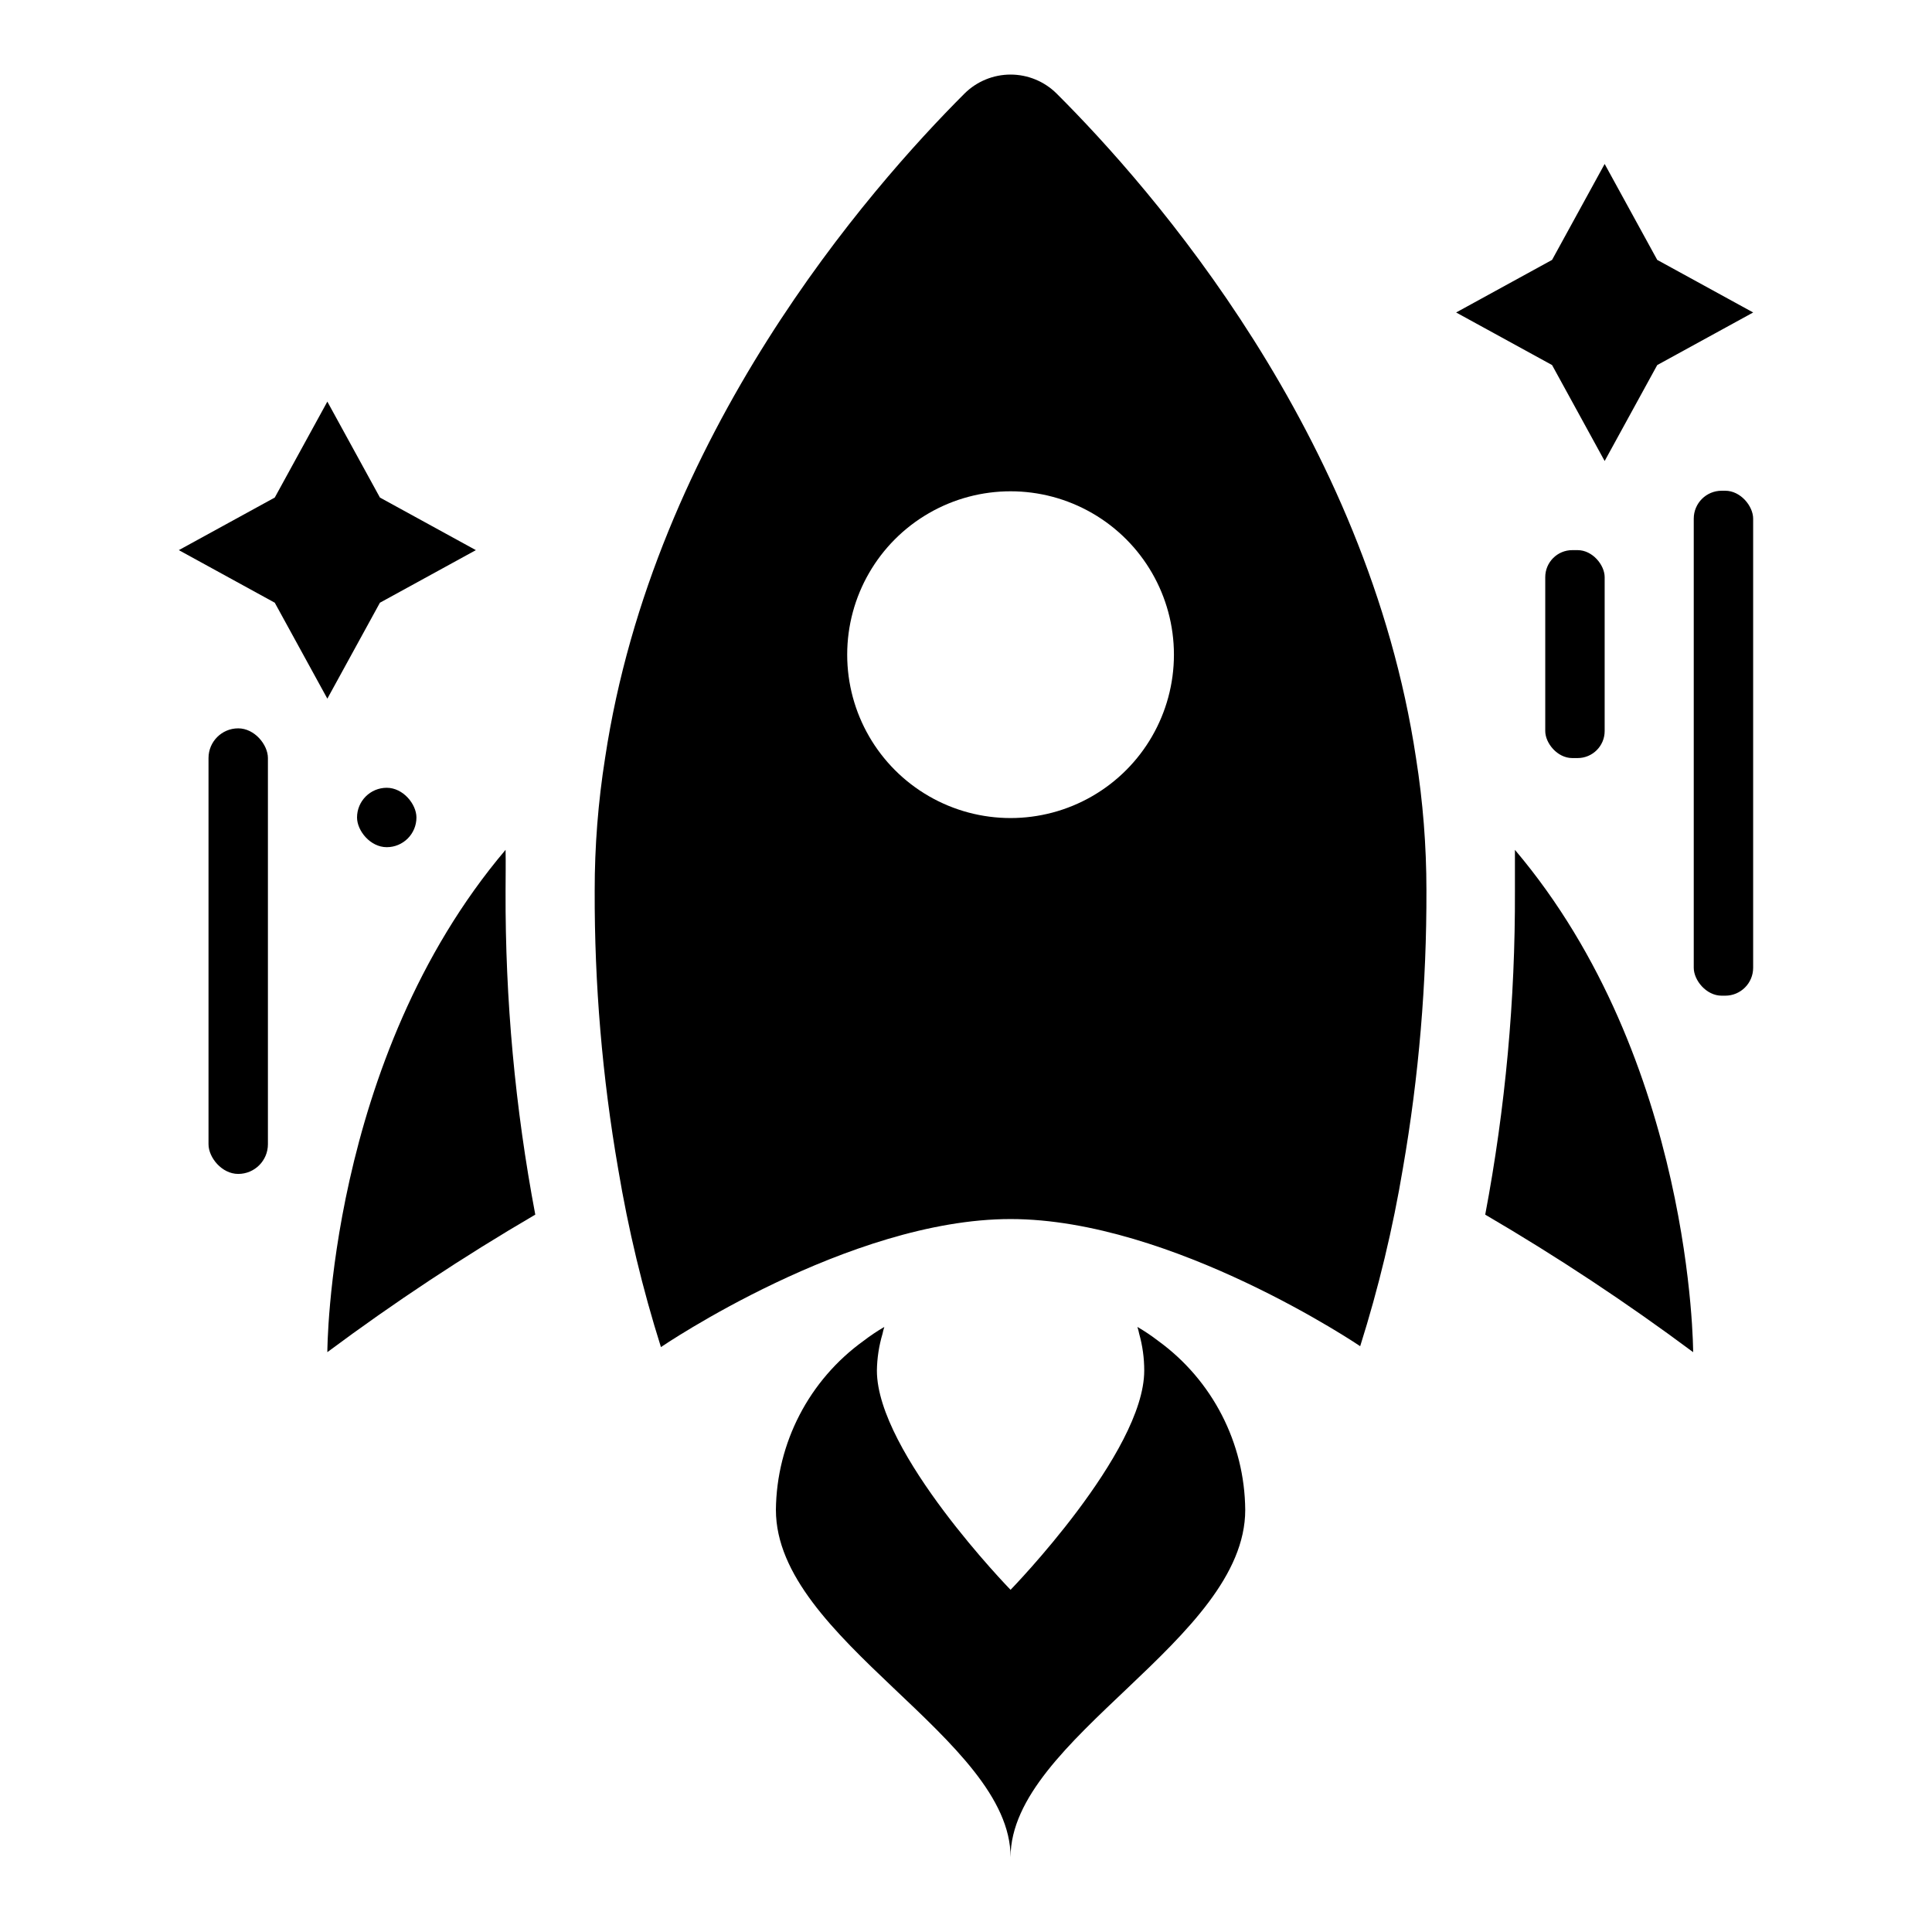
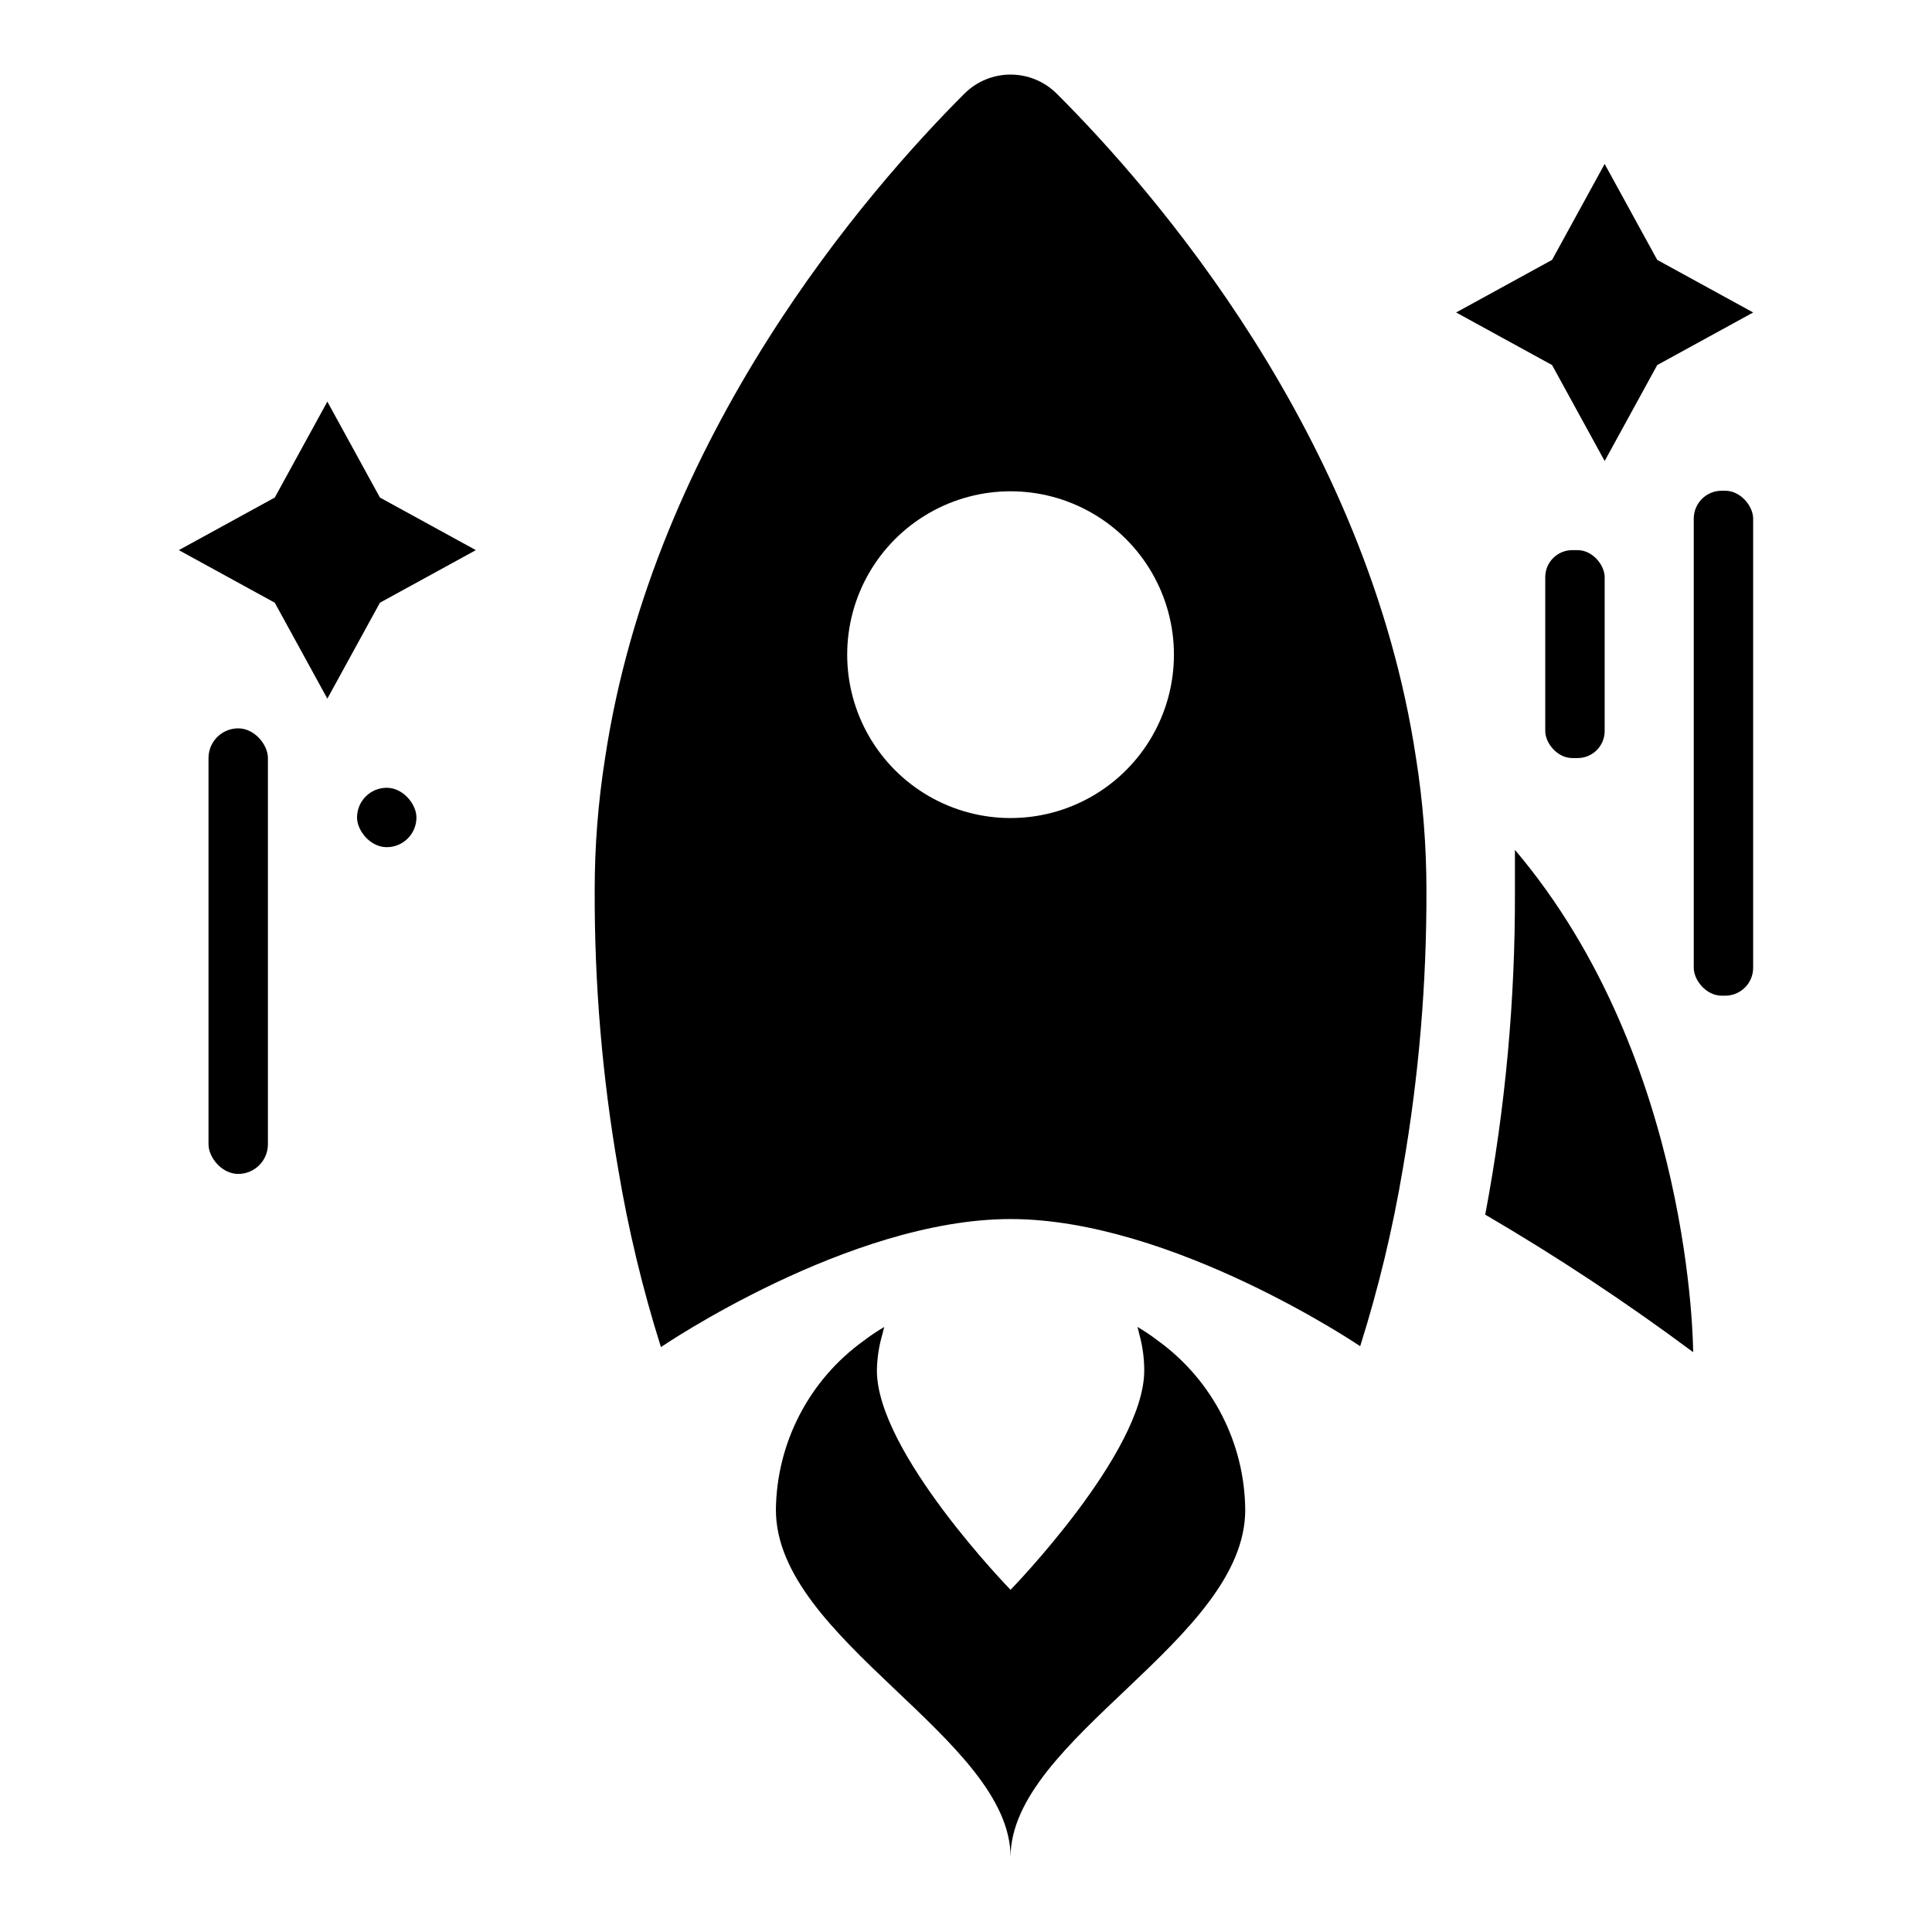
<svg xmlns="http://www.w3.org/2000/svg" fill="#000000" width="800px" height="800px" version="1.1" viewBox="144 144 512 512">
  <g>
-     <path d="m277.98 380.16c-0.105 28.762 2.531 57.469 7.875 85.727-19.031 11.121-37.426 23.289-55.105 36.449 0 0 0-77.383 47.23-133.12 0.082 3.621 0 7.164 0 10.941z" />
    <path d="m537.6 465.89c5.344-28.258 7.977-56.965 7.871-85.727v-10.941c47.23 55.734 47.23 133.12 47.23 133.12h0.004c-17.68-13.16-36.078-25.328-55.105-36.449z" />
    <path d="m519.26 344.89c-12.91-85.805-69.98-150.91-95.25-176.1-3.242-3.219-7.629-5.027-12.203-5.027-4.57 0-8.957 1.809-12.199 5.027-25.27 25.27-82.344 90.371-95.254 176.1-1.844 11.637-2.766 23.402-2.754 35.188-0.078 24.695 2 49.352 6.219 73.684 2.672 15.988 6.457 31.77 11.336 47.23 0 0 49.75-33.93 92.652-33.93 42.906 0 92.656 33.695 92.656 33.695 4.879-15.461 8.664-31.242 11.336-47.234 4.219-24.332 6.297-48.984 6.219-73.68-0.004-11.707-0.926-23.395-2.758-34.953zm-64.156-27.395c0 15.469-8.25 29.762-21.648 37.496-13.395 7.734-29.898 7.734-43.293 0-13.398-7.734-21.648-22.027-21.648-37.496s8.25-29.762 21.648-37.496c13.395-7.734 29.898-7.734 43.293 0 13.398 7.734 21.648 22.027 21.648 37.496z" />
    <path d="m474 544.14c0 34.48-62.188 60.535-62.188 92.023 0-31.488-62.188-57.543-62.188-92.023h-0.004c0.18-17.773 8.801-34.406 23.223-44.793 1.758-1.352 3.598-2.586 5.512-3.699-0.195 0.594-0.352 1.199-0.473 1.809-0.945 3.172-1.449 6.457-1.496 9.762 0 21.727 35.422 58.098 35.422 58.098s35.426-36.371 35.426-58.098c0.004-3.301-0.449-6.582-1.34-9.762-0.121-0.609-0.277-1.215-0.469-1.809 1.914 1.113 3.754 2.348 5.508 3.699 14.363 10.422 22.926 27.047 23.066 44.793z" />
    <path d="m569.25 187.45 13.934 25.426 25.426 13.934-25.426 13.934-13.934 25.43-13.934-25.43-25.426-13.934 25.426-13.934z" />
    <path d="m230.75 250.43 13.934 25.426 25.426 13.934-25.426 13.934-13.934 25.426-13.934-25.426-25.426-13.934 25.426-13.934z" />
    <path d="m600.26 274.05h0.945c4.086 0 7.398 4.086 7.398 7.398v119.02c0 4.086-3.312 7.398-7.398 7.398h-0.945c-4.086 0-7.398-4.086-7.398-7.398v-119.02c0-4.086 3.312-7.398 7.398-7.398z" />
    <path d="m560.67 289.79h1.418c3.957 0 7.164 3.957 7.164 7.164v40.777c0 3.957-3.207 7.164-7.164 7.164h-1.418c-3.957 0-7.164-3.957-7.164-7.164v-40.777c0-3.957 3.207-7.164 7.164-7.164z" />
    <path d="m207.13 337.02c4.348 0 7.871 4.348 7.871 7.871v102.34c0 4.348-3.523 7.871-7.871 7.871-4.348 0-7.871-4.348-7.871-7.871v-102.34c0-4.348 3.523-7.871 7.871-7.871z" />
    <path d="m246.49 352.77c4.348 0 7.871 4.348 7.871 7.871 0 4.348-3.523 7.871-7.871 7.871-4.348 0-7.871-4.348-7.871-7.871 0-4.348 3.523-7.871 7.871-7.871z" />
  </g>
</svg>